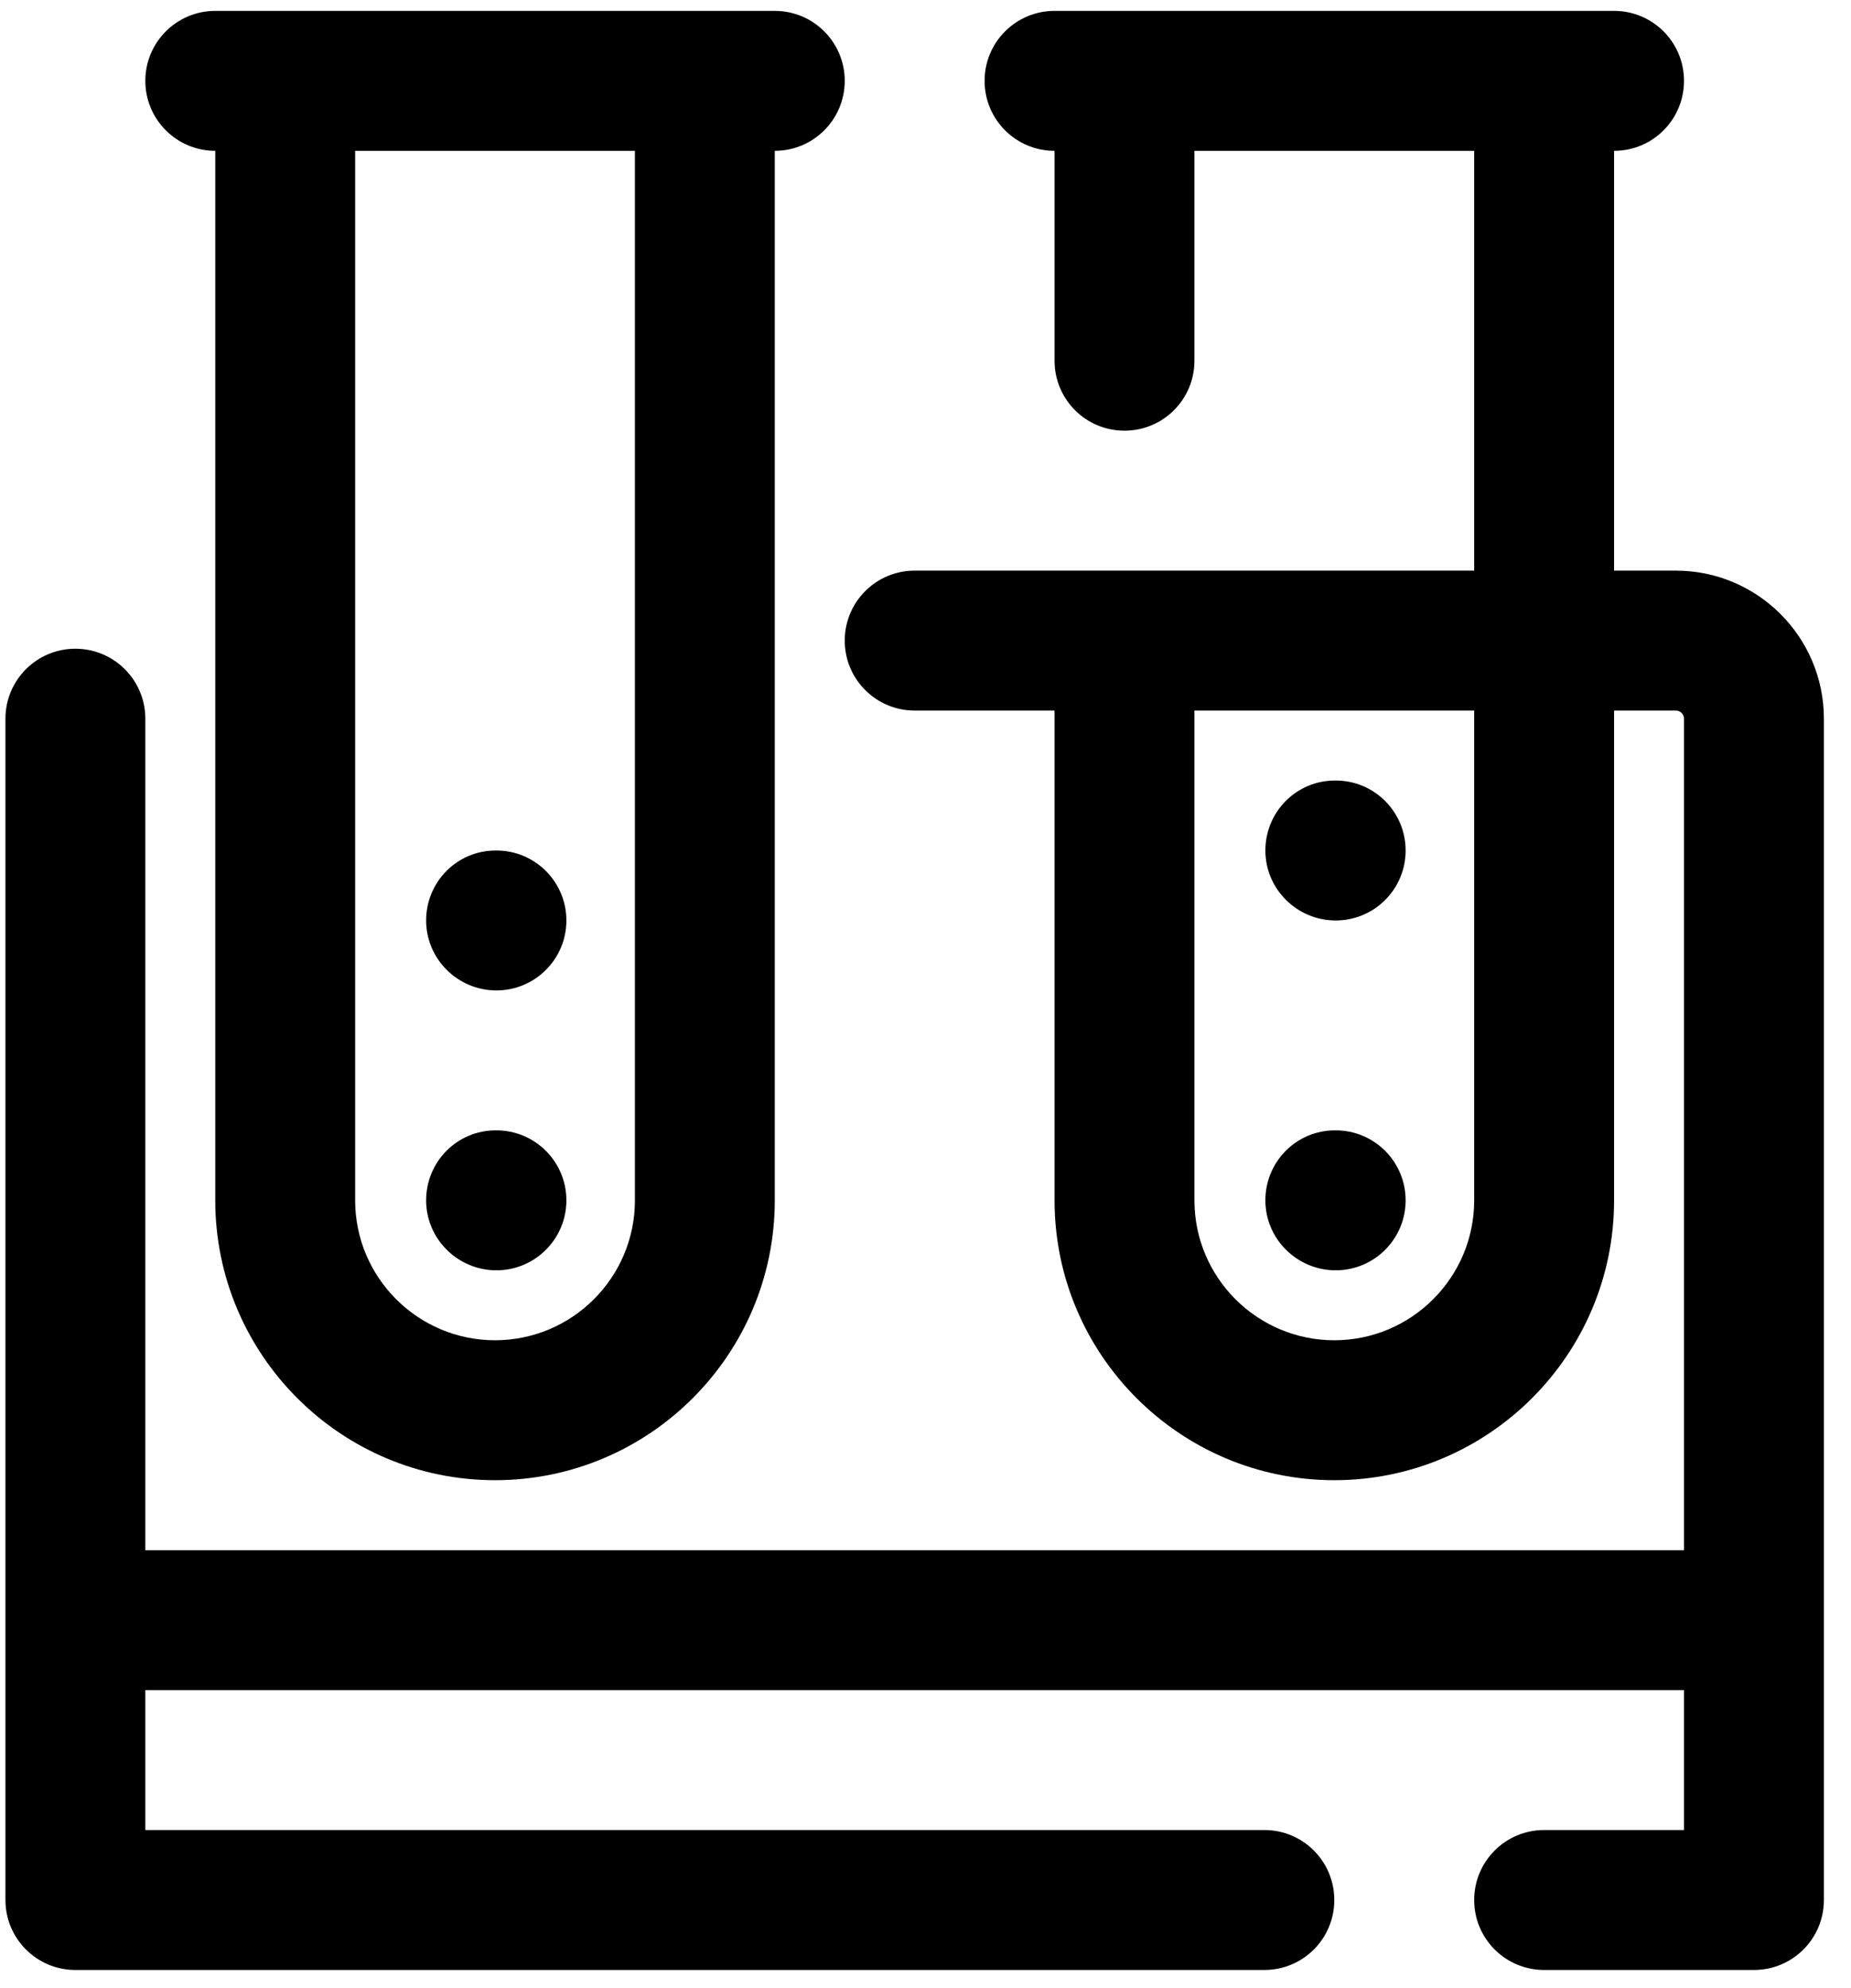
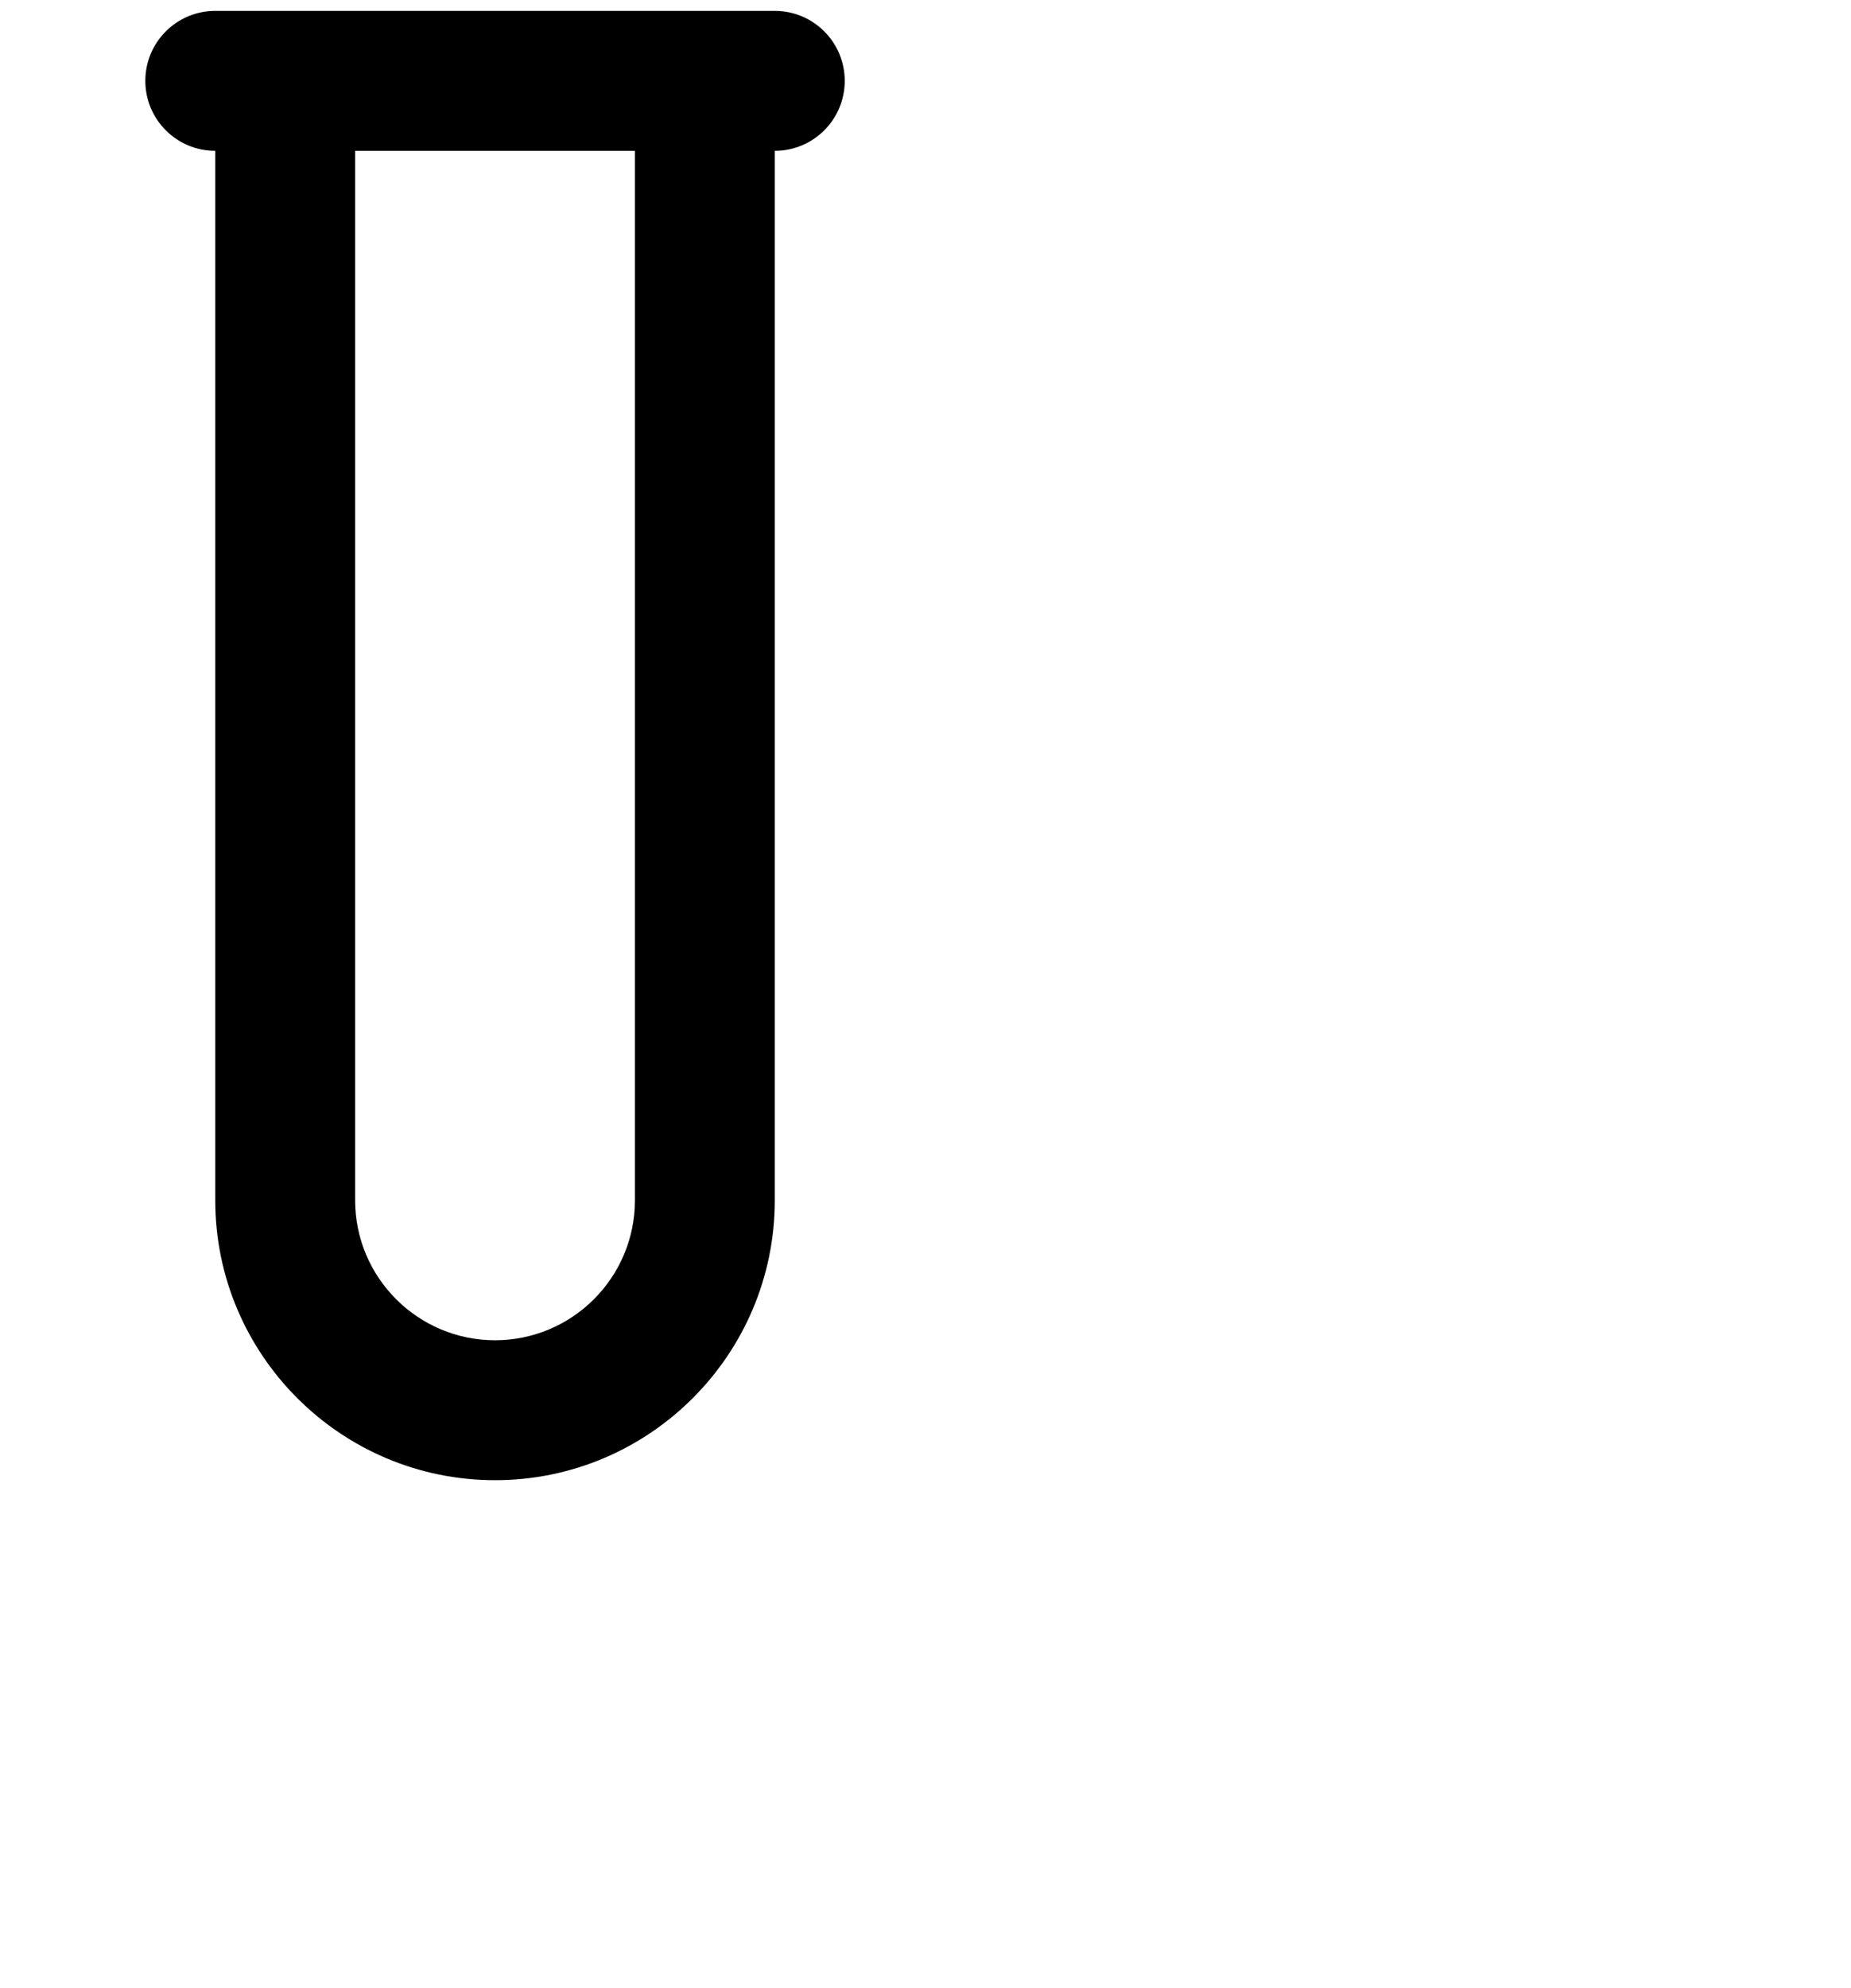
<svg xmlns="http://www.w3.org/2000/svg" width="68px" height="73px" viewBox="0 0 68 73" version="1.1">
  <title>编组</title>
  <defs>
    <filter id="filter-1">
      <feColorMatrix in="SourceGraphic" type="matrix" values="0 0 0 0 1 0 0 0 0 0.4 0 0 0 0 0.38 0 0 0 1 0" />
    </filter>
  </defs>
  <g id="TECHNOLOGIES:One-Tube" stroke="none" stroke-width="1" fill="none" fill-rule="evenodd">
    <g id="about" transform="translate(-771, -2259)">
      <g id="编组" transform="translate(668, 2201)" filter="url(#filter-1)">
        <g transform="translate(103.2, 58.4)">
-           <path d="M53.957,43.68 C53.957,46.514 51.652,48.818 48.818,48.818 C45.984,48.818 43.68,46.514 43.68,43.68 L43.68,25.694 L53.957,25.694 L53.957,43.68 Z M61.367,20.555 L59.096,20.555 L59.096,5.139 C60.517,5.139 61.665,3.99 61.665,2.569 C61.665,1.149 60.517,0 59.096,0 L56.527,0 L41.11,0 L38.541,0 C37.12,0 35.971,1.149 35.971,2.569 C35.971,3.99 37.12,5.139 38.541,5.139 L38.541,12.847 C38.541,14.268 39.689,15.416 41.11,15.416 C42.531,15.416 43.68,14.268 43.68,12.847 L43.68,5.139 L53.957,5.139 L53.957,20.555 L33.402,20.555 C31.984,20.555 30.833,21.704 30.833,23.125 C30.833,24.545 31.984,25.694 33.402,25.694 L38.541,25.694 L38.541,43.68 C38.541,49.348 43.15,53.957 48.818,53.957 C54.486,53.957 59.096,49.348 59.096,43.68 L59.096,25.694 L61.367,25.694 C61.532,25.694 61.665,25.828 61.665,25.992 L61.665,56.527 L5.139,56.527 L5.139,25.992 C5.139,24.571 3.988,23.423 2.569,23.423 C1.151,23.423 0,24.571 0,25.992 L0,69.374 C0,70.794 1.151,71.943 2.569,71.943 L46.249,71.943 C47.67,71.943 48.818,70.794 48.818,69.374 C48.818,67.953 47.67,66.804 46.249,66.804 L5.139,66.804 L5.139,61.665 L61.665,61.665 L61.665,66.804 L56.527,66.804 C55.106,66.804 53.957,67.953 53.957,69.374 C53.957,70.794 55.106,71.943 56.527,71.943 L64.235,71.943 C65.656,71.943 66.804,70.794 66.804,69.374 L66.804,25.992 C66.804,22.993 64.366,20.555 61.367,20.555 L61.367,20.555 Z" id="Fill-1" fill="#000000" />
-           <path d="M18.037,46.249 C19.455,46.249 20.607,45.1 20.607,43.68 C20.607,42.259 19.455,41.11 18.037,41.11 L18.011,41.11 C16.593,41.11 15.455,42.259 15.455,43.68 C15.455,45.1 16.619,46.249 18.037,46.249" id="Fill-3" fill="#000000" />
-           <path d="M18.037,35.971 C19.455,35.971 20.607,34.823 20.607,33.402 C20.607,31.981 19.455,30.833 18.037,30.833 L18.011,30.833 C16.593,30.833 15.455,31.981 15.455,33.402 C15.455,34.823 16.619,35.971 18.037,35.971" id="Fill-5" fill="#000000" />
-           <path d="M48.869,46.249 C50.289,46.249 51.438,45.1 51.438,43.68 C51.438,42.259 50.289,41.11 48.869,41.11 L48.843,41.11 C47.425,41.11 46.286,42.259 46.286,43.68 C46.286,45.1 47.45,46.249 48.869,46.249" id="Fill-7" fill="#000000" />
-           <path d="M48.869,33.402 C50.289,33.402 51.438,32.254 51.438,30.833 C51.438,29.412 50.289,28.263 48.869,28.263 L48.843,28.263 C47.425,28.263 46.286,29.412 46.286,30.833 C46.286,32.254 47.45,33.402 48.869,33.402" id="Fill-9" fill="#000000" />
-           <path d="M23.125,5.139 L23.125,43.68 C23.125,46.514 20.82,48.818 17.986,48.818 C15.152,48.818 12.847,46.514 12.847,43.68 L12.847,5.139 L23.125,5.139 Z M7.708,5.139 L7.708,43.68 C7.708,49.348 12.318,53.957 17.986,53.957 C23.654,53.957 28.263,49.348 28.263,43.68 L28.263,5.139 C29.682,5.139 30.833,3.99 30.833,2.569 C30.833,1.149 29.682,0 28.263,0 L25.694,0 L10.278,0 L7.708,0 C6.29,0 5.139,1.149 5.139,2.569 C5.139,3.99 6.29,5.139 7.708,5.139 L7.708,5.139 Z" id="Fill-11" fill="#000000" />
+           <path d="M23.125,5.139 L23.125,43.68 C23.125,46.514 20.82,48.818 17.986,48.818 C15.152,48.818 12.847,46.514 12.847,43.68 L12.847,5.139 L23.125,5.139 Z M7.708,5.139 L7.708,43.68 C7.708,49.348 12.318,53.957 17.986,53.957 C23.654,53.957 28.263,49.348 28.263,43.68 L28.263,5.139 C29.682,5.139 30.833,3.99 30.833,2.569 C30.833,1.149 29.682,0 28.263,0 L10.278,0 L7.708,0 C6.29,0 5.139,1.149 5.139,2.569 C5.139,3.99 6.29,5.139 7.708,5.139 L7.708,5.139 Z" id="Fill-11" fill="#000000" />
        </g>
      </g>
    </g>
  </g>
</svg>